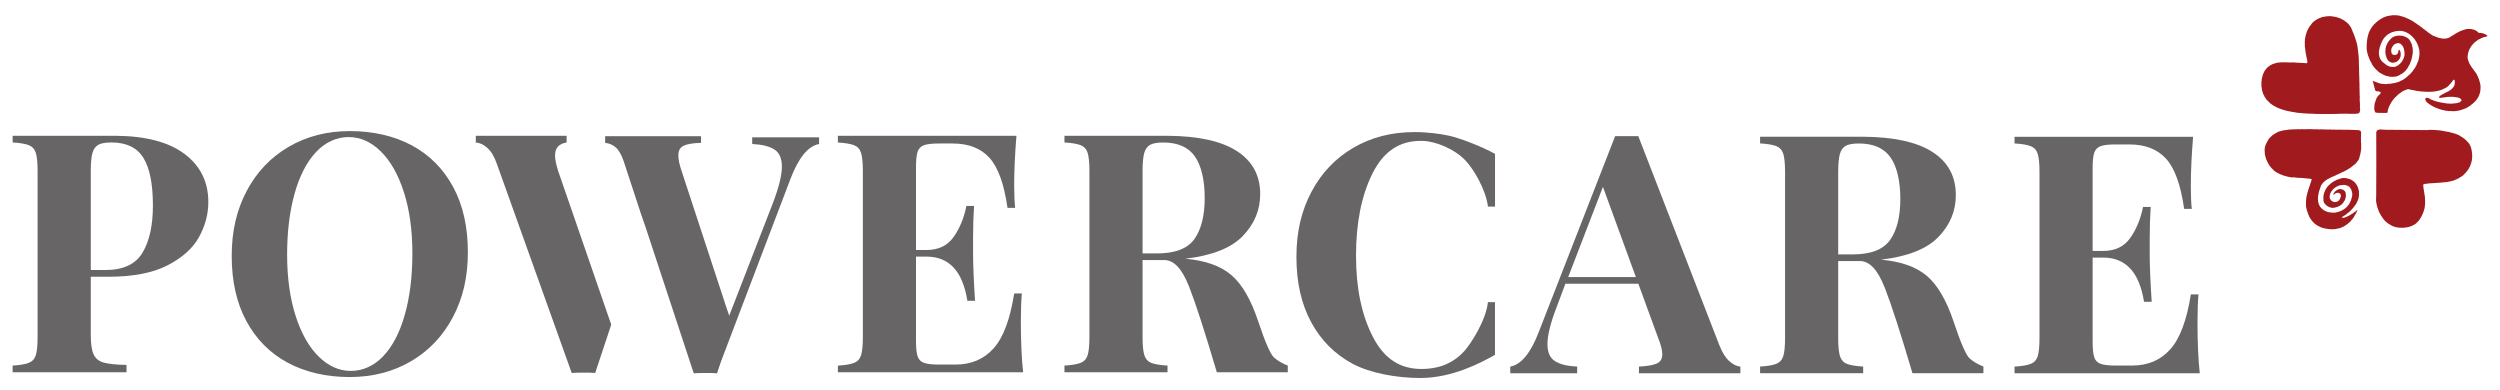
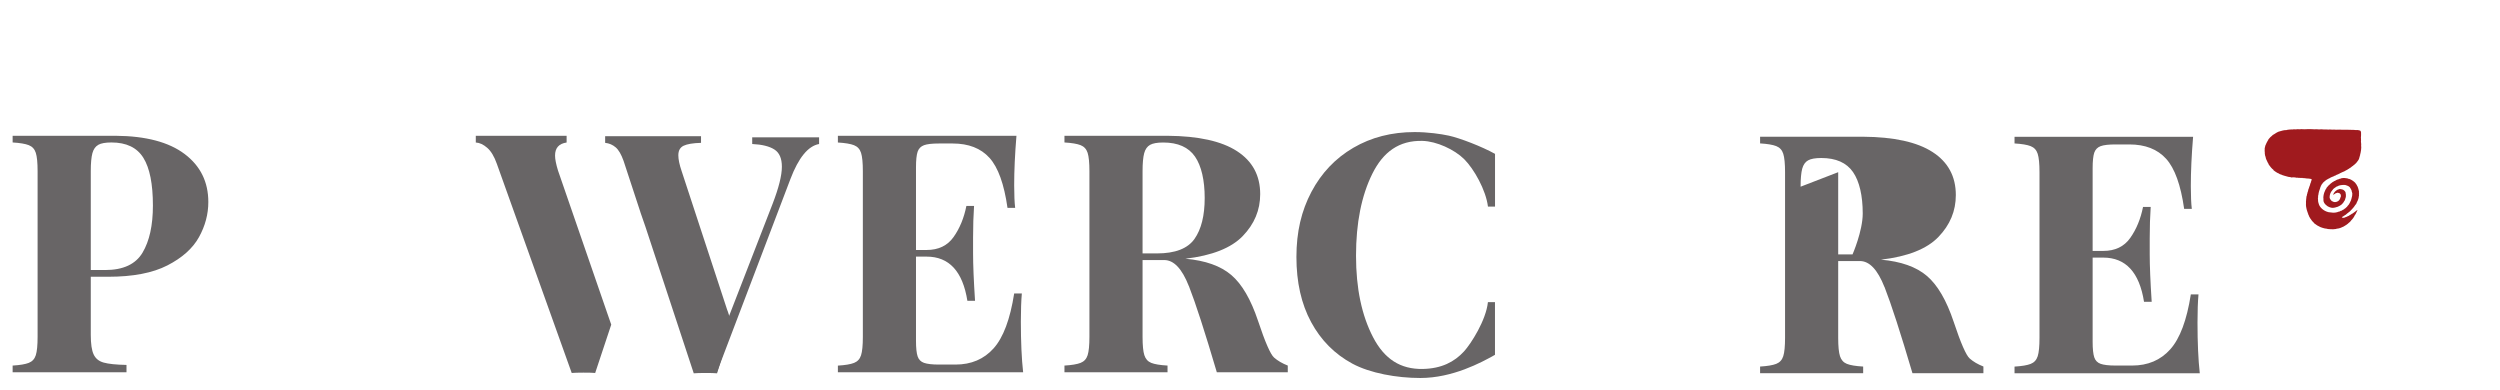
<svg xmlns="http://www.w3.org/2000/svg" id="Layer_1" version="1.1" viewBox="0 0 583.82 91.18">
  <defs>
    <style>
      .st0 {
        fill: #686566;
      }

      .st1 {
        fill: #a01a1e;
      }
    </style>
  </defs>
  <path class="st0" d="M21.2,64.62v13.6c0,2.08.22,3.6.67,4.55.44.95,1.22,1.59,2.34,1.9,1.12.32,2.89.5,5.33.55v1.71H2.95v-1.56c1.7-.1,2.96-.31,3.77-.63.81-.32,1.36-.91,1.64-1.79.28-.88.42-2.3.42-4.28v-38.7c0-1.98-.14-3.41-.42-4.28-.28-.88-.83-1.47-1.64-1.79-.81-.32-2.07-.53-3.77-.63v-1.56h24.07c7.03.05,12.4,1.47,16.09,4.25s5.54,6.52,5.54,11.22c0,2.84-.73,5.58-2.19,8.21-1.46,2.63-3.92,4.82-7.37,6.59-3.45,1.77-8.05,2.65-13.79,2.65h-4.11ZM22.95,33.83c-.66.37-1.12,1.02-1.37,1.94-.25.93-.38,2.33-.38,4.21v23.08h3.35c4.21,0,7.13-1.35,8.74-4.06,1.61-2.7,2.42-6.37,2.42-10.99,0-5.05-.74-8.77-2.23-11.16-1.49-2.39-3.97-3.58-7.45-3.58-1.4,0-2.42.18-3.08.55Z" />
-   <path class="st0" d="M96.19,33.96c4.14,2.23,7.35,5.47,9.64,9.71,2.29,4.24,3.43,9.31,3.43,15.2s-1.17,10.78-3.5,15.2c-2.34,4.42-5.6,7.85-9.79,10.3-4.19,2.45-8.96,3.68-14.32,3.68s-10.33-1.12-14.47-3.35c-4.14-2.23-7.35-5.47-9.64-9.71-2.29-4.24-3.43-9.31-3.43-15.2s1.17-10.78,3.5-15.2c2.34-4.42,5.6-7.85,9.79-10.3,4.19-2.45,8.96-3.68,14.32-3.68s10.33,1.12,14.47,3.35ZM73.83,35.48c-2.18,2.31-3.86,5.55-5.03,9.71-1.17,4.16-1.75,8.93-1.75,14.28s.66,10.17,1.98,14.28c1.32,4.11,3.12,7.29,5.39,9.52,2.27,2.23,4.78,3.35,7.52,3.35s5.4-1.16,7.58-3.47c2.18-2.31,3.86-5.55,5.03-9.71,1.17-4.16,1.75-8.92,1.75-14.28s-.66-10.17-1.98-14.28c-1.32-4.11-3.12-7.29-5.39-9.52-2.27-2.23-4.78-3.35-7.52-3.35s-5.4,1.16-7.58,3.47Z" />
  <path class="st0" d="M141.7,72.81l-11.39-32.98c-.46-1.5-.69-2.67-.69-3.5,0-1.78.9-2.79,2.7-3.05v-1.56h-21.21v1.56c.89.05,1.78.46,2.67,1.24.89.77,1.64,2.02,2.25,3.75l17.48,48.83c.58-.05,1.5-.08,2.74-.08s2.16.02,2.74.08c.05-.15,3.7-11.14,3.75-11.29,0,0-.9-2.56-1.04-2.99Z" />
  <path class="st0" d="M169.87,72.52l-10.7-32.6c-.51-1.5-.76-2.72-.76-3.66,0-1.09.41-1.83,1.24-2.23.82-.39,2.18-.62,4.06-.67v-1.56h-22.39v1.56c.94.1,1.76.45,2.46,1.05.7.6,1.31,1.66,1.85,3.18l3.9,11.88.06.2.95,2.74.08.23.13.38,11.26,34.16c.56-.05,1.46-.08,2.7-.08s2.18.02,2.74.08c1.17-3.8,2.35-7.59,3.52-11.39,0,0-1.08-3.27-1.08-3.27Z" />
  <path class="st0" d="M238.94,86.94h-43.27v-1.56c1.7-.1,2.96-.31,3.77-.63.81-.32,1.36-.91,1.64-1.79.28-.88.42-2.3.42-4.28v-38.7c0-1.98-.14-3.41-.42-4.28-.28-.88-.83-1.47-1.64-1.79-.81-.32-2.07-.53-3.77-.63v-1.56h41.7c-.36,4.32-.53,8.16-.53,11.54,0,2.29.08,4.05.23,5.29h-1.79c-.79-5.56-2.19-9.46-4.21-11.69-2.02-2.23-4.88-3.35-8.59-3.35h-3.2c-1.6,0-2.77.13-3.5.4s-1.23.77-1.49,1.52c-.25.75-.38,1.96-.38,3.64v19.31h2.48c2.77,0,4.87-1.01,6.3-3.03s2.43-4.44,2.99-7.26h1.79c-.15,2.18-.23,4.63-.23,7.35v3.73c0,2.64.15,6.34.46,11.08h-1.79c-1.09-6.88-4.27-10.32-9.52-10.32h-2.48v19.65c0,1.68.13,2.89.38,3.64.25.75.75,1.26,1.49,1.52s1.9.4,3.5.4h3.85c3.68,0,6.65-1.26,8.91-3.79,2.26-2.53,3.86-6.8,4.8-12.82h1.79c-.15,1.7-.23,3.88-.23,6.55,0,4.77.18,8.72.53,11.84Z" />
  <path class="st0" d="M277.62,66.79c-1.59-4.04-3.5-6.06-5.73-6.06h-5.07v17.94c0,1.98.14,3.41.42,4.28s.81,1.47,1.6,1.79c.79.32,2.06.53,3.81.63v1.56h-24.07v-1.56c1.7-.1,2.96-.31,3.77-.63.81-.32,1.36-.91,1.64-1.79s.42-2.3.42-4.28v-38.7c0-1.98-.14-3.41-.42-4.28s-.83-1.47-1.64-1.79c-.81-.32-2.07-.53-3.77-.63v-1.56h24.07c7.19.05,12.59,1.24,16.21,3.58,3.62,2.34,5.43,5.69,5.43,10.05,0,3.71-1.35,6.96-4.06,9.77-2.7,2.81-7.18,4.58-13.42,5.31,4.67.41,8.25,1.68,10.74,3.81s4.56,5.69,6.23,10.68c1.66,4.99,2.91,7.85,3.75,8.59.84.74,1.9,1.36,3.2,1.87v1.56h-16.57c-2.77-9.39-4.95-16.11-6.53-20.15ZM266.82,39.98v19.2h3.35c4.27,0,7.19-1.13,8.78-3.39,1.59-2.26,2.38-5.45,2.38-9.56s-.76-7.49-2.27-9.67c-1.51-2.18-3.98-3.28-7.41-3.28-1.4,0-2.42.18-3.08.55-.66.37-1.12,1.02-1.37,1.94-.25.93-.38,2.33-.38,4.21Z" />
  <path class="st0" d="M338.27,31.66c2.66.58,7.74,2.54,10.86,4.27,0,0,0,8.31,0,12.31h-1.65c-.48-3.86-3.26-8.79-5.54-11.06s-6.47-4.2-9.77-4.28c-5.43-.13-9.15,2.56-11.69,7.67-2.54,5.12-3.81,11.5-3.81,19.14s1.33,13.94,3.98,19.04c2.65,5.1,6.4,7.51,11.63,7.41,4.34-.09,7.35-1.63,9.62-4.11,1.61-1.76,5.14-7.27,5.57-11.49h1.65s0,8.91,0,12.3c-3.23,1.83-9.93,5.41-17.43,5.41-5.51,0-11.73-1.12-15.87-3.35-4.14-2.23-7.35-5.47-9.64-9.71s-3.43-9.31-3.43-15.2,1.17-10.78,3.5-15.2c2.34-4.42,5.6-7.85,9.79-10.3,4.19-2.45,8.96-3.67,14.32-3.67,3.12,0,6.19.45,7.89.82Z" />
-   <path class="st0" d="M403.88,84.37c.89.78,1.74,1.19,2.55,1.24v1.56h-23.69v-1.56c1.98-.1,3.38-.35,4.21-.74.82-.39,1.24-1.08,1.24-2.08s-.3-2.18-.91-3.73l-4.68-12.8h-17.03l-2.02,5.37c-1.45,3.76-2.17,6.65-2.17,8.68s.58,3.27,1.75,4.02c1.17.75,2.89,1.17,5.18,1.28v1.56h-15.62v-1.56c2.56-.46,4.8-3.19,6.7-8.19l17.79-45.63h5.41l18.93,48.83c.69,1.73,1.47,2.98,2.36,3.75ZM382.02,64.7l-7.69-21.06-8.11,21.06h15.8Z" />
-   <path class="st0" d="M440.07,67.02c-1.59-4.04-3.5-6.06-5.73-6.06h-5.07v17.94c0,1.98.14,3.41.42,4.28s.81,1.47,1.6,1.79c.79.32,2.06.53,3.81.63v1.56h-24.07v-1.56c1.7-.1,2.96-.31,3.77-.63.81-.32,1.36-.91,1.64-1.79s.42-2.3.42-4.28v-38.7c0-1.98-.14-3.41-.42-4.29s-.83-1.47-1.64-1.79c-.81-.32-2.07-.53-3.77-.63v-1.56h24.07c7.19.05,12.59,1.24,16.21,3.58,3.62,2.34,5.43,5.69,5.43,10.05,0,3.71-1.35,6.96-4.06,9.77-2.7,2.81-7.18,4.58-13.42,5.31,4.67.41,8.25,1.68,10.74,3.81s4.56,5.69,6.23,10.68c1.66,4.99,2.91,7.85,3.75,8.59s1.9,1.36,3.2,1.87v1.56h-16.57c-2.77-9.39-4.95-16.11-6.53-20.15ZM429.27,40.21v19.2h3.35c4.27,0,7.19-1.13,8.78-3.39s2.38-5.45,2.38-9.56-.76-7.49-2.27-9.67c-1.51-2.18-3.98-3.28-7.41-3.28-1.4,0-2.42.18-3.08.55-.66.37-1.12,1.02-1.37,1.94-.25.93-.38,2.33-.38,4.21Z" />
+   <path class="st0" d="M440.07,67.02c-1.59-4.04-3.5-6.06-5.73-6.06h-5.07v17.94c0,1.98.14,3.41.42,4.28s.81,1.47,1.6,1.79c.79.32,2.06.53,3.81.63v1.56h-24.07v-1.56c1.7-.1,2.96-.31,3.77-.63.81-.32,1.36-.91,1.64-1.79s.42-2.3.42-4.28v-38.7c0-1.98-.14-3.41-.42-4.29s-.83-1.47-1.64-1.79c-.81-.32-2.07-.53-3.77-.63v-1.56h24.07c7.19.05,12.59,1.24,16.21,3.58,3.62,2.34,5.43,5.69,5.43,10.05,0,3.71-1.35,6.96-4.06,9.77-2.7,2.81-7.18,4.58-13.42,5.31,4.67.41,8.25,1.68,10.74,3.81s4.56,5.69,6.23,10.68c1.66,4.99,2.91,7.85,3.75,8.59s1.9,1.36,3.2,1.87v1.56h-16.57c-2.77-9.39-4.95-16.11-6.53-20.15ZM429.27,40.21v19.2h3.35s2.38-5.45,2.38-9.56-.76-7.49-2.27-9.67c-1.51-2.18-3.98-3.28-7.41-3.28-1.4,0-2.42.18-3.08.55-.66.37-1.12,1.02-1.37,1.94-.25.93-.38,2.33-.38,4.21Z" />
  <path class="st0" d="M513.72,87.17h-43.27v-1.56c1.7-.1,2.96-.31,3.77-.63.81-.32,1.36-.91,1.64-1.79s.42-2.3.42-4.28v-38.7c0-1.98-.14-3.41-.42-4.29s-.83-1.47-1.64-1.79c-.81-.32-2.07-.53-3.77-.63v-1.56h41.7c-.36,4.32-.53,8.16-.53,11.54,0,2.29.08,4.05.23,5.29h-1.79c-.79-5.56-2.19-9.46-4.21-11.69-2.02-2.23-4.88-3.35-8.59-3.35h-3.2c-1.6,0-2.77.13-3.5.4s-1.23.78-1.49,1.52c-.25.75-.38,1.96-.38,3.64v19.31h2.48c2.77,0,4.87-1.01,6.3-3.03s2.43-4.44,2.99-7.25h1.79c-.15,2.18-.23,4.63-.23,7.35v3.73c0,2.64.15,6.33.46,11.08h-1.79c-1.09-6.88-4.27-10.32-9.52-10.32h-2.48v19.65c0,1.68.13,2.89.38,3.64.25.75.75,1.26,1.49,1.52s1.9.4,3.5.4h3.85c3.68,0,6.65-1.26,8.91-3.79,2.26-2.53,3.86-6.8,4.8-12.82h1.79c-.15,1.7-.23,3.88-.23,6.55,0,4.77.18,8.72.53,11.84Z" />
  <path class="st0" d="M167.93,79.8l12.49-32.19c1.45-3.76,2.17-6.65,2.17-8.68,0-1.93-.58-3.27-1.75-4.02-1.17-.75-2.89-1.17-5.18-1.28v-1.56h15.62v1.56c-2.56.46-4.8,3.19-6.7,8.19l-17.23,45.28" />
  <g>
    <path class="st1" d="M530.9,39.7v-.06c-.34-.19-.88-.91-1.11-1.24-.02-.03-.01-.08,0-.1-.14-.14-.18-.32-.27-.47-.2-.34-.45-.97-.43-1.13,0-.04-.12-.37-.14-.43-.04-.11-.1-.79-.06-.89-.04,0-.02.02-.04-.02,0,0,.05-.65.02-.74.06-.11.07-.39.15-.62.02-.06.11-.2.1-.23,0-.03.1-.09.06-.16h.04s-.01-.01-.02-.02c0,0,.08-.16.08-.17-.02-.06.2-.28.16-.37h.06c.02-.16.1-.22.19-.33,0,0-.01-.01-.02-.02l.1-.19c.26-.33.55-.64.93-.91,0-.01-.01-.03-.02-.04.53-.25.85-.57,1.4-.8.13-.05.22-.04.35-.1.23-.1,1.19-.33,1.46-.27.36-.13,1.03-.15,1.4-.17,0,.01-.01.03-.02.04h.02c.09-.09.89-.07.95-.04.01-.07.4-.04.54-.04.15.05.49-.03.66-.02.51.04.94.04,1.46,0,.3-.02,1.07,0,1.63.04.14,0,.3-.02.49-.02.14,0,.47.07.66.04.24-.04.58-.03.78,0,.33.06.71-.02.87.02.17.04.4,0,.54.02.05,0,.1-.01.15-.02.14,0,.36,0,.58.04.11.02.34-.05.49-.02.45.09,1.38-.04,1.79.04h.76c.08.01.43,0,.6,0,.22,0,.53,0,.76.02.32.01.9,0,1.22.06.07.01.21-.02.25-.02.19,0,.66.1.76.19.09.09.1.22.14.37.01.06.02,1.01-.04,1.15.06.12-.01.48.04.78.01.07-.04.14-.02.21.04.18.01.39.06.62.02.08-.04.18-.02.27.1.58-.06,1.54-.25,2.25.03.01.02,0,.04.02-.09.05-.08.19-.12.29-.08.21-.1.42-.17.6-.13.32-.39.6-.54.8-.04.05-.19.25-.19.25-.05.03-.08.02-.12.06-.12.14-.37.4-.54.47,0,0-.01-.01-.02-.02v.02s0,0,.02.04c-.14.03-.47.33-.58.43-.01,0-.03-.01-.04-.02-.04.02-.05.07-.08.1-.06.05-.13.04-.19.08-.05.03-.09.1-.14.14-.02,0-.04-.01-.06-.02-.06.03-.12.12-.18.15-.26.16-.54.26-.78.43-.09.06-.29.1-.39.16-.22.12-.42.19-.62.29-.05.03-.16.14-.21.1-.17.15-.42.18-.64.29-.04.02-.11.1-.16.12-.06.03-.19.04-.19.04-.18.16-.58.25-.82.37-.09.04-.19.15-.29.12v.02s.01,0,0,.02c-.11.11-.22.07-.39.17,0,.01.01.03.02.04-.05.02-.08.04-.12.06-.04,0-.08.01-.12.02v.04s-.15.09-.19.08v.02s-.23.16-.27.19c-.18.17-.72.54-.76.8h-.06c-.03.07-.19.42-.27.48,0,.04.03.02,0,.04-.02.06-.06.26-.14.31.02.03.06.01.02.04-.21.51-.42,1.24-.43,1.59l-.06.21c0,.1-.05.37-.02.53-.07.03-.03.23-.02.33.02.19-.02.69.16.99-.03.01-.02,0-.04.02.02.01.04.02.06.04,0,0-.08,0-.04.02h.02c.24.88,1.15,1.71,2.31,1.98.26.06.71.05,1.09.12.18.03.73-.06.93-.12.12-.04.32-.16.45-.12,0-.05-.01-.02.04-.04.04-.02.03-.01.08,0,0-.05-.01-.03.06-.04.04-.04.15-.09.19-.12.04-.02.09.02.1.02.15-.1.34-.23.5-.31h.08c.16-.1.3-.32.5-.35v-.06c.08-.04.43-.36.39-.41.41-.33.64-.99.85-1.4,0,0-.01.01-.02.02-.01.04-.02-.04-.02-.04.04-.01.13-.15.08-.21.02-.02.05-.03.06-.06,0-.02-.01-.04-.02-.06.09-.22.14-.56.17-.68.05-.17-.02-.46.06-.56-.04,0-.05,0-.08-.02.05-.14-.06-.38-.1-.43,0,0,.01-.01.02-.02,0,0-.03-.18-.04-.19-.03-.12-.16-.23-.12-.31-.08-.02-.2-.33-.31-.45-.24-.24-.57-.38-.95-.49-.38-.1-1.29,0-1.63.14-.16.06-.39.24-.54.21v.02s.02,0,0,.02c-.19.18-.79.44-.83.72h-.06c-.06.17-.24.31-.33.45-.26.41-.47,1.21-.29,1.59h.04s-.03.03-.04.04c.05.05.05.03.1.08.02.02.01.11.06.17.06.08.16.14.21.23h.06v.06c.16.03.3.16.47.21.41.12.83-.07,1.11-.25,0-.07.12-.16.19-.19-.01-.01-.03-.03-.04-.04.16-.03.12-.17.21-.31h.04s-.02-.08,0-.14c.04-.09.08-.1.1-.23,0,0-.01-.01-.02-.02h.02s.04-.01.06-.02c-.07-.11.01-.09,0-.21-.01-.12-.06-.49-.23-.52v-.06c-.19-.06-.34-.14-.54-.17-.04,0-.09.03-.12.04-.2.06-.33.08-.49.17,0,.02-.01.04-.02.06-.03,0-.06.01-.1.02-.02.02-.02.06-.04.08-.01,0-.03-.01-.04-.02-.08.07-.12.14-.21.16,0,0-.01.01-.02.02v-.04c.05-.04.12-.27.1-.29.08-.08.1-.12.16-.21,0-.03.01-.05.02-.08.14-.17.3-.32.49-.45.1-.06.29-.23.41-.19,0-.05-.01-.03.06-.04.21-.17.65-.05.87,0,.34.08.57.32.76.62.05.08.06.39.06.39.03.05.07.27.04.39-.01.05.03.24-.02.41-.02.08-.06.13-.1.29,0,.02.03.06.02.08h-.04c-.05.08-.04.23-.06.27-.02.04-.08.09-.1.14,0,.01.01.03.02.04-.02.04-.07.05-.1.08-.03.14-.09.16-.16.25,0,.02.01.04.02.06-.04.04-.1.06-.14.1-.03.12-.32.39-.43.48-.11.1-.28.14-.39.25-.02,0-.04-.01-.06-.02v.02s.01.01.02.02h-.04s-.07.07-.14.08c0,0-.01-.01-.02-.02v.02h.02c-.12.1-.28.12-.45.17-.37.13-.89.26-1.32.14-.17-.05-.35-.13-.52-.17,0-.01.01-.03.02-.04h-.02c-.16.03-.5-.3-.58-.37-.03.01,0,0-.06,0,0-.08-.17-.17-.23-.25-.12-.16-.26-.36-.33-.56-.01-.04-.06-.36-.06-.41,0-.04.03-.11.02-.16-.13-.54.12-1.52.31-1.86.11-.21.16-.49.33-.58-.01-.01-.03-.03-.04-.04.04,0,.04,0,.06-.02,0,0-.08,0-.04-.02h.04c.07-.29.34-.39.49-.68.04,0,0,.02.04,0,.32-.32.59-.58.97-.83.06-.04.13-.03.19-.08,0-.02.01-.04.02-.06.06,0,.09-.04.16-.08.05-.02.09,0,.14-.04.16-.11.65-.39.82-.35,0-.05-.01-.02.04-.04.1-.08.32-.13.39-.1,0-.05-.01-.03.06-.04.22-.17,1.04-.18,1.36-.08.02,0,.13,0,.16,0,.11.04.27.1.37.14.03.01.12,0,.19.02.55.22,1.07.58,1.44.99.02.03.02.09.02.1.27.22.28.5.49.76-.03.01-.02,0-.04.02.05.04.09.11.1.19.03.21.31.86.21,1.18.01,0,.03.01.04.02.02.04-.03,0-.04.02.01.05.03.09.04.14,0,0-.03,0-.04.02.02.06.04.43.02.49h-.04v.04c0,.31-.13.87-.39,1.34-.06.1-.23.47-.21.49-.1.09-.2.22-.27.33-.2.31-.35.54-.62.8-.04.04-.17.26-.21.21-.09.13-.46.54-.6.58,0,0-.01-.01-.02-.02v.02s.01,0,0,.02c-.11.14-.25.2-.37.29-.14.11-.29.25-.43.37-.03,0-.06.01-.1.02-.06.03-.12.12-.17.16h-.08s-.04.07-.06.08h-.08s.01.03.02.04c-.14.08-.25.15-.39.21,0,0,.01.01.02.02.08.18.4.18.62.1.15-.05.32-.13.45-.19.06,0,.12-.01.17-.02,0-.01-.01-.03-.02-.04.08-.04.36-.2.41-.17.05-.04.13-.13.19-.16.05-.02.04.03.08,0-.01-.01-.03-.03-.04-.04.19-.01.36-.2.49-.29.03,0,.06-.01.1-.02.15-.11.35-.26.54-.39.05-.04.16-.17.21-.14.13-.12.26-.25.43-.33v.04c-.06.08,0,.08-.06.18-.12.19-.16.35-.27.58-.02.05-.27.48-.29.45-.16.39-.52.9-.89,1.24.03.01.02,0,.04.02h-.04s-.04.05-.06.12h-.06c-.05.16-.24.24-.35.35-.32.34-.85.67-1.28.91-.07.04-.64.25-.62.27-.09.04-.7.23-.76.18-.08.06-.25.1-.35.04v.06c-.17,0-.43.02-.6.06h-.37c-.47,0-.93-.02-1.3-.14-.12-.01-.23-.03-.35-.04-.32-.09-.68-.17-1.01-.31-.46-.19-1.04-.54-1.44-.87-.05-.05-.08-.13-.14-.18-.32-.26-.48-.51-.72-.87-.04-.06-.25-.31-.21-.35-.07-.07-.25-.4-.21-.45-.06-.07-.18-.29-.15-.37-.06-.11-.15-.27-.14-.35.02-.11-.16-.26-.1-.37-.04,0-.04,0-.06-.02.04-.08-.06-.23-.08-.37-.02-.13-.07-.45-.12-.62-.04-.14.03-.24-.04-.37.06-.07-.01-.58.02-.87.01-.09.06-.35.04-.47-.02-.12.09-.25.02-.27-.02-.06.1-.21.04-.31.07-.09.16-.49.16-.64.01,0,.03.01.04.02v-.02c-.07-.13.21-.63.21-.84,0-.09.1-.46.23-.58.01-.01-.05-.02-.04-.06.01-.05.07-.08.04-.13.18-.21.24-.86.41-1.11v-.1s.02-.06.06-.12c0,0-.03-.01-.04-.02.02,0,.04-.01.06-.02.09-.15,0-.34.12-.48-.04,0-.04,0-.06-.02.07-.11.09.18.06.02-.1-.05-.31-.04-.46-.09-.22-.07-.46-.02-.72-.06-.29-.04-.59-.1-1.01-.1,0-.01.01-.03.02-.04h-.02s-.17.04-.27.02c-.25-.05-.73.02-.99-.08,0,.04.02.02-.02.04-.04-.02-.75-.15-1-.1-.14.04-.19,0-.28.03-.17-.11-.53-.09-.73-.15-.55-.18-1.31-.31-1.73-.56-.09.05-.47-.19-.54-.25-.15,0-.83-.45-.97-.56-.08-.07-.1-.15-.23-.17" />
-     <path class="st1" d="M566.75,30.38c.09,0,.18-.01.27-.02.38-.07,1.11-.03,1.61,0,.67.04,1.55.1,2.25.29.35.1.69.08,1.03.17.21.06.73.25.87.21.2.08.45.2.68.21,0,.04-.02,0,0,.04.09-.04.25.08.33.12.15.07.31.09.45.17.16.1.33.23.48.33.07.04.12.04.19.08.11.06.22.18.33.25.04.03.2.1.15.14.09.05.18.07.25.14.32.29.64.67.97,1.01,0,0,0,.06.02.1.03.05.11.11.14.16.03.05,0,.1.04.15.02,0,.04.01.06.02,0,.02-.01.04-.02.06.08.1.13.27.19.39.02.04-.01.08-.02.1.03.06.08.19.12.25-.03.02.05.25.06.35.01.24.19.96.1,1.11.02.01.04.02.06.04-.09.04,0,.45-.04.56-.02.09-.03.21-.06.35,0,.04.02.08.02.1-.09.3-.12.78-.29,1.05.03.01.02,0,.04.02-.11.07-.07.22-.16.37-.11.19-.15.38-.29.54,0,.03-.02.12-.06.17-.45.66-.91,1.18-1.5,1.69-.04.01-.08.03-.12.04-.07.04-.13.13-.19.17-.1.07-.18.06-.25.12-.23.18-.42.26-.7.39-.11.05-.28.17-.39.16v.02s0,0-.06.02c-.15.12-.53.18-.78.25-.33.1-.75.17-1.15.25,0-.01.01-.03.02-.04h-.02c-.08.06-.16.04-.29.06-.29.05-.82.07-1.24.12-.39.05-.77,0-1.18.08-.15.03-.53-.01-.76.04-.17.04-.42,0-.56.04-.36.08-.73.05-1.01.12-.08,0-.17.01-.25.02-.05.02-.1.07-.16.1,0,.07-.02.23-.04.31.01.09.03.18.04.27,0,.2.06.68.14.93l.02.23s-.08.02-.04.06c.03.02.04,0,.08.02-.05.09.11.61.12.83,0,.22.11.76.04.93.05.08.05.2.04.25-.05.24.04.37,0,.66-.07.48-.05,1.07-.29,1.59-.01.03.06,0,.04.06-.02.01-.04.03-.06.04,0,0-.18.56-.18.56-.11.12-.23.47-.25.56h-.04s-.01-.01-.02-.02v.02c.05.08-.09.25-.16.33,0,.12-.41.71-.54.87-.02-.02,0,0-.04-.02,0,.07-.05.13-.14.17v.06h-.06c0,.09-.15.18-.25.25-.09.07-.16.19-.25.25-.22.16-.44.27-.7.39-.07.03-.41.25-.49.19-.05.04-.19.12-.25.08-.08.07-.35.14-.47.12-.08-.02-.33.14-.43.06-.1.08-.36.05-.41.04-.02,0-.15.03-.17.04-.1.02-.39,0-.49-.02h-.37c-.35-.08-.99-.09-1.24-.27.03-.01.02,0,.04-.02-.29.04-.64-.23-.85-.35-.32-.18-.6-.34-.87-.56-.03-.03-.05-.09-.08-.12-.04-.03-.1-.03-.14-.06-.05-.04-.07-.13-.12-.17-.03-.02-.08-.02-.1-.04-.23-.25-.34-.48-.56-.68,0,0,0-.07-.02-.1-.08-.11-.33-.49-.37-.5-.01-.13-.08-.16-.14-.23v-.02s-.02-.01,0-.06c-.13-.17-.21-.41-.33-.58,0-.02.01-.04.02-.06-.05-.09-.12-.22-.18-.37-.03-.08-.02-.16-.06-.23-.04-.06-.07-.17-.12-.31-.1-.31-.31-1.28-.31-1.47,0-.18,0-.26-.01-.33,0,0,.04-.51.03-.55-.04-.13,0-.18.01-.36-.02-.05.01.03,0-.09.03-.31.04-14.45.01-14.63-.03-.2.16-.38.14-.5.11-.02.17-.13.27-.17.13-.06.22-.05.33-.08.28-.07.65,0,.78.02.02,0,.14-.02.19-.02.09,0,.33.03.39.04l9.69.08Z" />
-     <path class="st1" d="M539.85,5.45h.06c0-.08.13-.12.19-.19.03-.03.09-.11.1-.12,0,0-.01-.01-.02-.02.15-.11.32-.19.47-.31.51-.41,1.08-.61,1.69-.84.04-.01.15,0,.23-.02.38-.12.83-.1,1.2-.18,0,.01-.01.03-.02.04h.02c.08-.05.44-.04.6-.02.54.08,1.21.14,1.67.35.11.05.2.03.31.08.25.11.53.24.74.39.07.05.18.05.25.1.44.31.94.7,1.28,1.11v.06s.09.06.12.1c0,.01-.01.03-.02.04.12.11.2.26.31.39,0,.01-.01.03-.02.04.02.02.1.09.06.14.04.04.09.09.12.14,0,.04.01.09.02.14.15.32.23.57.4.97.07.15.17.43.22.53-.02-.06.43,1.26.54,1.69.04.16.08.38.15.7.04.18.28,2.06.31,2.66v.08c.05.14,0,.32,0,.49,0,.06.02.17.04.27.03.13-.03.25-.02.37.02.17.05.38.02.56,0,.06.05.53.02.54v.04s-.01.19.04.27c-.06.05-.02.14-.02.23.01.26-.02.71.02.91.05.23-.05.43.04.52-.06.06-.04.19,0,.27-.06.09.02.4,0,.66-.03.32.05.68.04,1.11,0,.09-.01.31-.02.45,0,.02.02.14.02.17-.02.14.06.25-.02.35.08.1.04.67.02.76-.01.04.03.1.04.12,0,0-.02.08-.02.12.01.15.03.29,0,.43,0,.01.04.46.06.48-.08.1,0,.93-.02,1.09-.02.11.05.25.04.35-.03.29.05.85,0,1.2,0,.04.03.21.04.25.03.22-.06.64-.21.83,0,0,.08,0,.04.02h-.04c-.12.18-.37.13-.62.18-.21.04-.73.07-1.07.02-.07-.01-.23.04-.33.02-.17-.03-.36.03-.64-.02-.14-.02-.78-.04-1.03,0h-.7c-.16.03-.5.05-.66.04-.18-.01-.65-.03-.95.02-.02,0-.16-.02-.16-.02-.11-.02-.6,0-.68.02-.21.04-.34-.02-.49-.02-.25,0-.48.02-.66.02-.22,0-.46-.03-.76,0,0-.01.01-.03.02-.04h-.02c-.11.09-.49,0-.62.02-.57.07-1.66-.1-2.39-.06,0-.01.01-.03.02-.04h-.02c-.06.04-.31.05-.45.02-.43-.09-1.07,0-1.57-.17.01.01.03.03.04.04-.45.01-.87-.09-1.28-.16-1.39-.21-2.92-.53-4.14-1.11-.33-.16-.65-.35-.97-.52-.09-.05-.17-.16-.25-.21h-.06s-.23-.24-.27-.19c-.27-.33-.63-.59-.91-.91-.19-.22-.3-.52-.5-.74,0,0-.09-.21-.08-.23-.28-.3-.42-1.08-.54-1.48-.01-.05,0-.18,0-.21-.08-.24-.06-.44-.1-.56-.02-.05.02-.22.02-.27-.01-.14.02-.37-.04-.52.05-.13.08-.23.04-.43.01,0,.03.01.04.02v-.02c-.06-.1.1-.77.18-1.01-.03-.08.12-.41.16-.54.05-.2.26-.59.43-.87.05-.09.25-.26.25-.31.01-.01.03-.03.04-.04.04-.04.23-.26.21-.27.15-.09.21-.14.33-.29,0,0,.18-.07.21-.1.03-.03.05-.06.08-.1.2-.13.96-.53,1.15-.48,0-.05,0-.03.08-.04.31-.21.97-.17,1.46-.25.03,0,.13.03.19.02.61-.1,1.74.08,2.39,0,.13-.02.44.03.49.02.1-.02.2.07.25,0,.01,0,.12.04.14.04.13.03.46.02.58,0,.04,0,.23.03.27.04.29.05.86,0,1.09.04.11.02.4.08.5.04.08-.03.15-.11.19-.14.1-.26-.12-.56-.06-.78-.04,0-.04,0-.06-.02.06-.1-.04-.27-.06-.39-.01-.09-.12-.37-.08-.54-.02-.06-.08-.17-.08-.23,0-.11,0-.27-.08-.35,0,0,.04-.02.04-.06,0-.04-.01,0-.04-.02-.01-.04,0-.1-.02-.16h.04v-.02c-.02-.07-.05-.17-.06-.21-.02-.08,0-.19-.04-.23,0,0,0-.25,0-.27-.1-.29-.06-.7-.1-.89,0-.01.02-.09.02-.14-.01-.14-.02-.34-.02-.52,0-.21.07-.37.02-.5.07-.14.04-.39.08-.52.02-.07.05-.15.08-.19,0,0-.02-.09-.02-.1.1-.19.05-.37.17-.56.04-.06.01-.13.04-.21.05-.14.11-.23.12-.33,0,0,.08-.1.04-.14.02,0,.04-.01.06-.02.04-.07.02-.14.06-.21.06-.12.32-.48.33-.6-.01-.01.14-.15.1-.19.17-.14.3-.33.39-.49.05-.08.13-.08.16-.19" />
-     <path class="st1" d="M554.85,23.12h.06c0-.11.1-.23.18-.31.02-.03.02-.08,0-.1.05-.05.13-.11.17-.15v-.08c.21-.29.66-.48.72-.83-.04-.04-.04-.14-.08-.17-.07-.06-.2-.04-.29-.08-.01-.01-.03-.03-.04-.04-.01,0-.03.01-.04.02v-.04c-.16.01-.38.01-.49-.02-.08-.02-.22-.09-.33-.14,0-.02.01-.04.02-.06-.05,0-.03.01-.04-.04-.12-.17-.05-.44-.21-.6.07-.04-.05-.29-.06-.31h.04s-.07-.07-.08-.08c-.02-.03.03-.02.04-.02,0-.03-.04-.04,0-.08-.02,0-.04-.01-.06-.02-.02-.04,0-.06-.04-.12h.04s-.03-.15-.04-.17c-.12-.23-.12-.56-.25-.84h.04c.17.15.44.2.66.29.29.12.63.25.95.35.37.12.86.09,1.13.15.35.08.53-.06.82-.04.29.02,1-.08,1.3-.17.09-.03.21-.02.23,0,.11-.08.37-.12.52-.17h.1v-.04c.06-.04.27-.04.39-.1.2-.1.43-.23.62-.33.07-.04.14-.01.21-.06.77-.48,1.39-1.04,1.96-1.59.05-.05.07-.14.12-.19.02-.02.08-.03.1-.06.16-.18.28-.38.39-.56.03-.05.08-.04.1-.06-.02-.09.1-.18.16-.25,0-.03.01-.06.02-.1.01-.02.07-.04.08-.06.09-.12.09-.27.21-.37-.01-.01-.03-.03-.04-.04.18-.04.27-.58.37-.74.38-.61.58-2.04.49-2.6,0-.06-.04-.26-.04-.27,0-.02.03-.06.02-.1-.04-.05-.05-.03,0-.08v-.02c-.06-.09-.15-.42-.17-.52,0-.02.01-.04.02-.06-.01-.03-.08-.14-.1-.19,0-.02.01-.1-.02-.15h-.04s0-.17-.02-.19c-.01-.02-.07-.04-.08-.06-.04-.05.02-.05,0-.1-.02-.01-.04-.03-.06-.04-.02-.04,0-.09,0-.1-.17-.26-.24-.55-.5-.82,0-.05-.06-.17-.08-.19-.72-.9-1.45-1.52-2.66-1.9-.15-.05-.83-.14-.99-.1-.06.01-.27.05-.33.04-.31-.04-.81.12-1.09.21-.13.05-.31.06-.43.14-.22.14-.54.24-.76.41-.13.1-.35.32-.52.43v.06h-.06c-.05.12-.17.17-.25.25,0,.01.01.03.02.04-.24.19-.33.45-.49.7-.03.06-.22.28-.15.35-.05.05-.19.29-.17.35,0,0-.16.36-.18.39.02.02.02-.02.04.02-.07.11-.28.62-.21.72-.06.03-.08.16-.04.21-.03.03-.06.03-.06.1,0,.22-.16,1.01,0,1.22-.05.03.04.28.06.39.05.32.46,1.03.76,1.24.31.22.72.64,1.16.87.16.09.36.15.52.21.07,0,.14.01.21.02.17.06.42.07.53.06.13-.02.43.01.56-.06.21-.11.53-.24.76-.39.01-.03.03-.05.04-.08.19-.15.3-.25.47-.41-.02-.02,0,0-.02-.04.13-.02.48-.61.54-.74.03-.05.03-.16.04-.17.22-.26.23-.65.31-1.05,0-.03-.02-.14-.02-.19.04-.49-.18-1.68-.68-2.02,0-.06-.17-.24-.25-.27-.1-.05-.32-.12-.49-.16-.12-.03-.41.05-.5.1-.15.08-.29.08-.41.17-.46.37-.82,1.03-.78,1.44.05.43.02.6.19.83.17.24.68.32,1.01.17.29-.13.56-.65.47-.84.02-.05.09-.29.14-.31v-.02s.02,0,.04.02c.38.29.38.82.37,1.32,0,.46-.43,1.18-.91,1.46-.23.13-.52.19-.82.25-.35.07-.86-.19-1.11-.41-.09-.08-.11-.25-.25-.31.01-.04.03-.02,0-.04-.03-.1-.04-.07-.1-.12.04-.09-.13-.31-.17-.39v-.12c-.04-.14-.09-.31-.16-.43,0-.26-.14-.91-.02-1.09-.01-.12.02-.36-.02-.39v-.02c.04-.06.09-.12.08-.19,0-.01-.01-.03-.02-.04.12-.17.03-.2.12-.41.16-.38.29-.55.43-.87.01,0,.03.01.04.02,0-.16.24-.4.39-.52-.02-.01-.01,0-.02-.02.02-.03.17-.21.19-.16.59-.88,2.42-1.07,3.53-.49.23.12.67.32.74.54h.06c.02.13.21.3.29.43,0,.01-.02.04,0,.08.14.22.22.48.35.68,0,0-.03.04-.02.08.04.13.07.28.12.45.12.49.19,1.53-.04,2.19,0,.02.01.04.02.06-.04.19-.08.3-.12.39-.02.04-.05.25-.04.27-.06.11-.13.34-.17.47-.05.12-.04.23-.08.25-.07.3-.32.77-.5.99,0,0-.03.12-.02.14-.03.01-.05.03-.08.04-.07.1-.12.27-.19.37-.02,0-.04.01-.06.02-.05.06-.11.14-.15.19-.03.04-.14.19-.12.21-.26.17-.46.43-.72.62-.04.03-.14.05-.19.08-.04.04-.08.08-.12.12-.01,0-.03-.01-.04-.02-.18.17-.42.24-.64.37-.19.12-.74.29-.97.23-.21.07-.82.07-1.07,0-.3-.09-.59-.1-.93-.21-.41-.14-.8-.36-1.13-.58,0,0-.08,0-.12-.02-.08-.06-.17-.15-.25-.21-.05-.03-.11-.04-.15-.08-.14-.12-.46-.52-.62-.56v-.06c-.17-.07-.65-.76-.82-.99-.04-.05-.19-.36-.17-.37v-.02h-.06c0-.2-.2-.39-.29-.56-.11-.22-.18-.52-.31-.76.04,0,.04,0,.06-.02h-.04s-.04-.02-.06-.04c.02-.08-.07-.29-.14-.41-.06-.12-.08-.38-.17-.58-.02-.04,0-.11-.04-.17.01-.02.02.01.04-.02-.17-.23-.13-.81-.19-1.18.01,0,.03.01.04.02v-.02c-.05-.07-.02-.17,0-.21-.09-.18.05-.57.02-.78-.02-.16,0-.24.06-.37.02-.04-.03-.01-.04-.02-.03-.09.08-.27.04-.41.01-.03.13-.4.08-.47.05-.06.11-.28.08-.37.08-.18.09-.25.15-.41.03-.07.04-.14.02-.19.15-.26.21-.63.37-.76-.01-.02-.03-.04-.04-.06.11-.04.11-.19.23-.27-.01-.02-.03-.04-.04-.06.16-.04.24-.42.37-.45v-.06c.05-.03.26-.27.27-.33h.06v-.08c.06-.03.07,0,.08-.08.06-.01.57-.49.58-.54h.06c.1-.2.7-.54.87-.68.07-.05.35-.21.35-.19,0,0,.35-.24.35-.17l.15-.08c.12-.05.35-.16.41-.15.04,0,.13-.06.15-.08.02,0,.04.01.06.02.14-.04.29-.14.45-.06,0-.07-.02-.05.06-.06.06-.04.25-.03.39-.06.17-.03.66-.13.83-.04,0-.05-.01-.03.04-.04.24.01.48.03.72.04.19.05.35.03.56.1.2.06.43.15.64.18,0,.01-.01.03-.02.04h.02c.09-.05.26.06.33.1h.1c.32.14.66.27.97.43.5.25,1.09.55,1.51.89.06.05.53.29.47.33.28.14.62.39.87.62.04.03.09.03.13.06.2.14.39.34.58.48.1.07.28.13.31.25.04,0,.04,0,.06.02.2.09.37.3.54.43.36.26.73.5,1.11.76.15.1.32.11.48.19.33.16.73.27,1.11.41.17.03.34.05.5.08,0,.01.01.03.02.04.01,0,.07-.03.12-.02.09.02.21.05.25.06.04.01.21-.02.29-.02.65.03,1.24-.24,1.61-.56.02-.01.5-.29.5-.29.04.01.05-.1.12-.04.22-.22.48-.34.76-.5.05-.02.1-.04.16-.06.4-.28,1.14-.53,1.71-.7.81-.24,1.87-.09,2.58.31.03.02.05.08.08.1h.08s.14.16.17.19h.06s.04.19.19.21c.06.03.23-.03.35,0,.13.03.4.04.58.1.24.07.51.18.76.31.08.05.12.13.23.16v.06h.06s.02.03.04.06c-.02.04-.01.03,0,.08-.08.03-.08.05-.19.06-.15.1-.41.09-.64.17-.39.14-.81.34-1.18.54-.07.04-.14.03-.19.08-.2.16-.46.35-.68.54-.04.03-.1.03-.14.06,0,.03-.01.05-.02.08-.07.09-.19.15-.27.23,0,.01.01.03.02.04-.37.3-.66.77-.87,1.2-.04.08-.09.18-.12.25,0,.03.01.05.02.08,0,.02-.07.03-.08.06-.06.17-.23.79-.21.82-.07.41-.16,1.01.04,1.3-.02.12.08.36.16.43v.02h-.04s.01.01.02.02c.1.34.32.68.52.97-.03.01-.02,0-.04.02.15.08.27.38.37.52.02,0,.04.01.06.02v.06h.04s.03.08.06.12c.01.02.06.02.08.04.03.04.02.1.06.14.28.31.58.82.8,1.15v.08c.04.07.11.17.17.27,0,.02-.01.04-.02.06.02,0,.04.01.06.02,0,.01.01.15.02.16.17.21.21.55.29.74.02.02.04.04.06.06,0,.02-.03.06-.02.08.06.13.1.34.14.45.11.35.16,1.25.1,1.42-.03.07-.02.19-.04.31,0,.02,0,.05.02.04,0,0,.01.01.02.02h-.04v.04s.02.14,0,.19c-.02.04-.07.1-.08.12,0,.03.01.06.02.1-.04.14-.14.34-.17.45,0,.02,0,.09,0,.12-.03.07-.13.18-.16.25-.02.06-.05.22-.12.31-.14.19-.39.55-.58.81-.03.01-.05.03-.08.04-.06.07-.12.18-.19.23h-.06c0,.16-.55.49-.7.62-.03.02-.03.08-.06.1-.17.13-.36.21-.54.33-.02,0-.07.09-.08.1h-.08s-.05.05-.08.08c-.06.04-.13.04-.19.08-.1.06-.23.18-.35.15v.02s-.12.04-.19.08c-.27.13-.54.19-.85.29-.62.2-1.66.36-2.29.25-.14-.02-.34.03-.5,0-.06-.01-.29-.02-.37-.08-.03-.02-.02.03-.02.04l-.27-.04c-.15-.04-.34-.09-.53-.1,0-.04.02,0,0-.04-.04.02-.25,0-.37-.04-.28-.09-.62-.19-.89-.29-.68-.24-1.28-.51-1.82-.87-.08-.05-.47-.27-.47-.31v-.02c-.34-.21-.78-.61-.78-1.07.01,0,.03.01.04.02v-.02s-.04-.01-.02-.06c.02-.09.08-.15.16-.17.16-.13.49-.02.64.04.16.07.32.2.47.29.04,0,.08.01.12.02.29.15.64.27.97.39.43.16.87.19,1.34.31.49.13,1,.14,1.42.23h.29c.43.09,1.16.02,1.42-.04h.19c.4-.09.86-.14,1.15-.33,0-.01-.01-.03-.02-.04.21-.1.17-.15.31-.29-.08-.46-.47-.57-.91-.72-.08,0-.17-.01-.25-.02-.68-.2-2.19-.15-2.81,0-.39.09-.86.07-1.15.14-.06-.02-.13-.07-.18-.12.05-.05.08-.19.16-.27.04-.02.08-.04.12-.06,0-.03.01-.05.02-.08.03-.02.12-.04.16-.06,0,0,.07-.09.08-.1.02,0,.04.01.06.02,0-.02-.02-.06.02-.08.05-.03.07.02.1,0h-.02s.01-.01.02-.02c.05-.05.42-.26.45-.21.09-.12.6-.34.85-.47.09-.04.26-.15.29-.12.03-.04.06-.09.1-.12.04,0,.08-.01.12-.02.02-.01.02-.06.04-.08.13-.12.5-.26.54-.45h.06c.08-.18.28-.33.37-.5.06-.1.05-.25.08-.29.03-.04.08-.13.1-.21,0-.05-.05-.03-.04-.06.06-.15.08-.4.02-.52.02-.13.01-.37-.14-.43-.02-.01-.1,0-.16.02-.07.14-.22.25-.31.37-.02.03-.02.1-.02.1-.05.04-.12.09-.16.14,0,.02.01.04.02.06h-.06c-.07.07-.1.17-.16.25-.07.09-.2.15-.27.23-.07.09-.13.19-.21.27-.4.38-.9.61-1.38.81-.22.1-.64.32-.91.27.01.01.03.03.04.04-.2.02-.43.06-.68.14-.18.06-.54.04-.7.08-.23.05-.54.01-.66.04h-.97c-.25-.08-.51,0-.85-.06-.12-.02-.34-.04-.49-.04-.21,0-.52-.13-.72-.1-.09.01-.47-.09-.56-.12-.34-.1-.71-.09-1.09-.19-.12-.03-.32-.15-.5-.1-.45.12-.83.27-1.2.47-.2.1-.4.27-.56.41-.04.01-.08.03-.12.04-.04.03-.07.1-.12.14-.07.05-.15.06-.21.12-.15.12-.29.29-.43.43-.09.09-.41.39-.43.37-.14.23-.29.42-.43.54-.06.05-.08.14-.12.21-.04.06-.11.1-.16.16,0,0-.15.26-.12.29-.09.09-.18.25-.25.35-.03.04-.05.14-.04.15-.18.19-.32.72-.41.91-.11.26-.08.66-.15.7,0,0-.01.01-.02.02.03.05.04.13,0,.18-.11.07-.7.06-.87.06,0-.01.01-.03.02-.04h-.02c-.07.08-.43.02-.5.02-.48-.03-.88.05-1.42-.08-.03-.08-.1-.11-.14-.17,0,0-.03-.13,0-.16-.03-.03-.06-.03-.08-.08-.02-.05-.04-.18-.04-.23,0-.03.03-.03.02-.08h-.04s-.03-.38-.04-.41c0-.02.04-.05.04-.06.06-.19-.05-.4.06-.52.03-.03-.03-.02-.04-.02-.03-.11.11-.21.04-.31.06-.07.27-.8.27-.83-.03-.03.04-.01.04-.02.06-.07.07-.16.08-.25" />
  </g>
</svg>